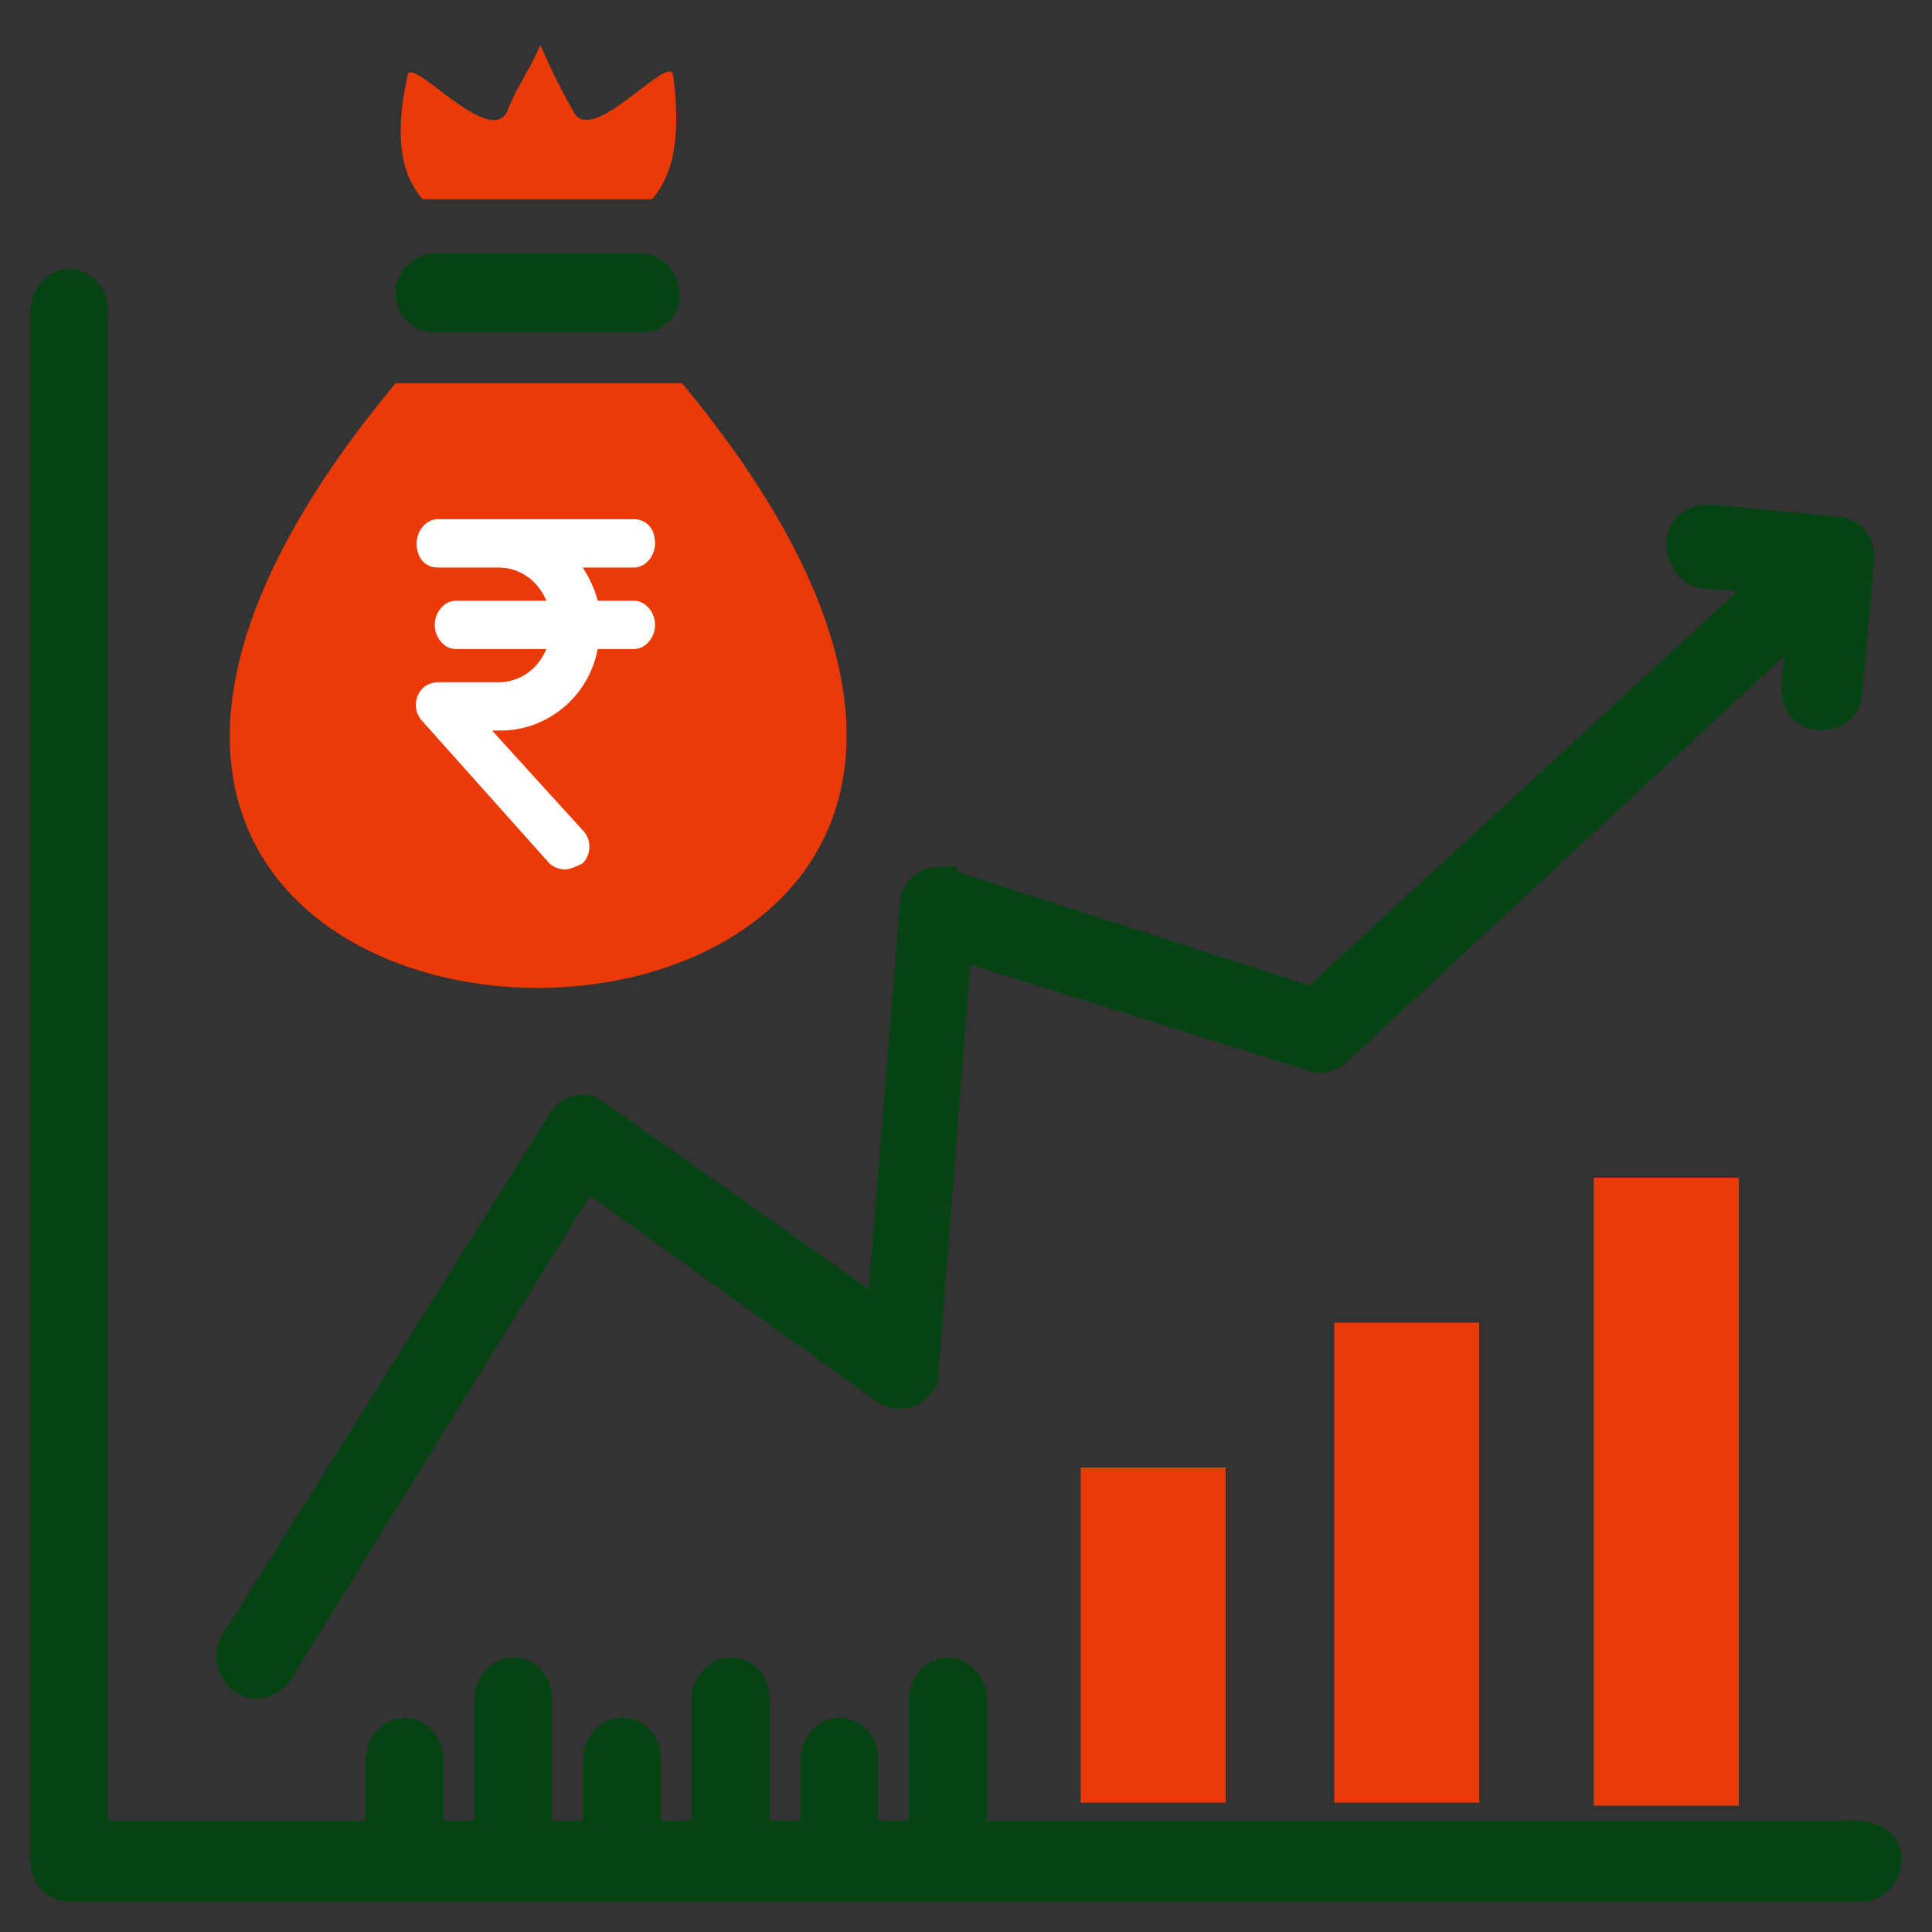
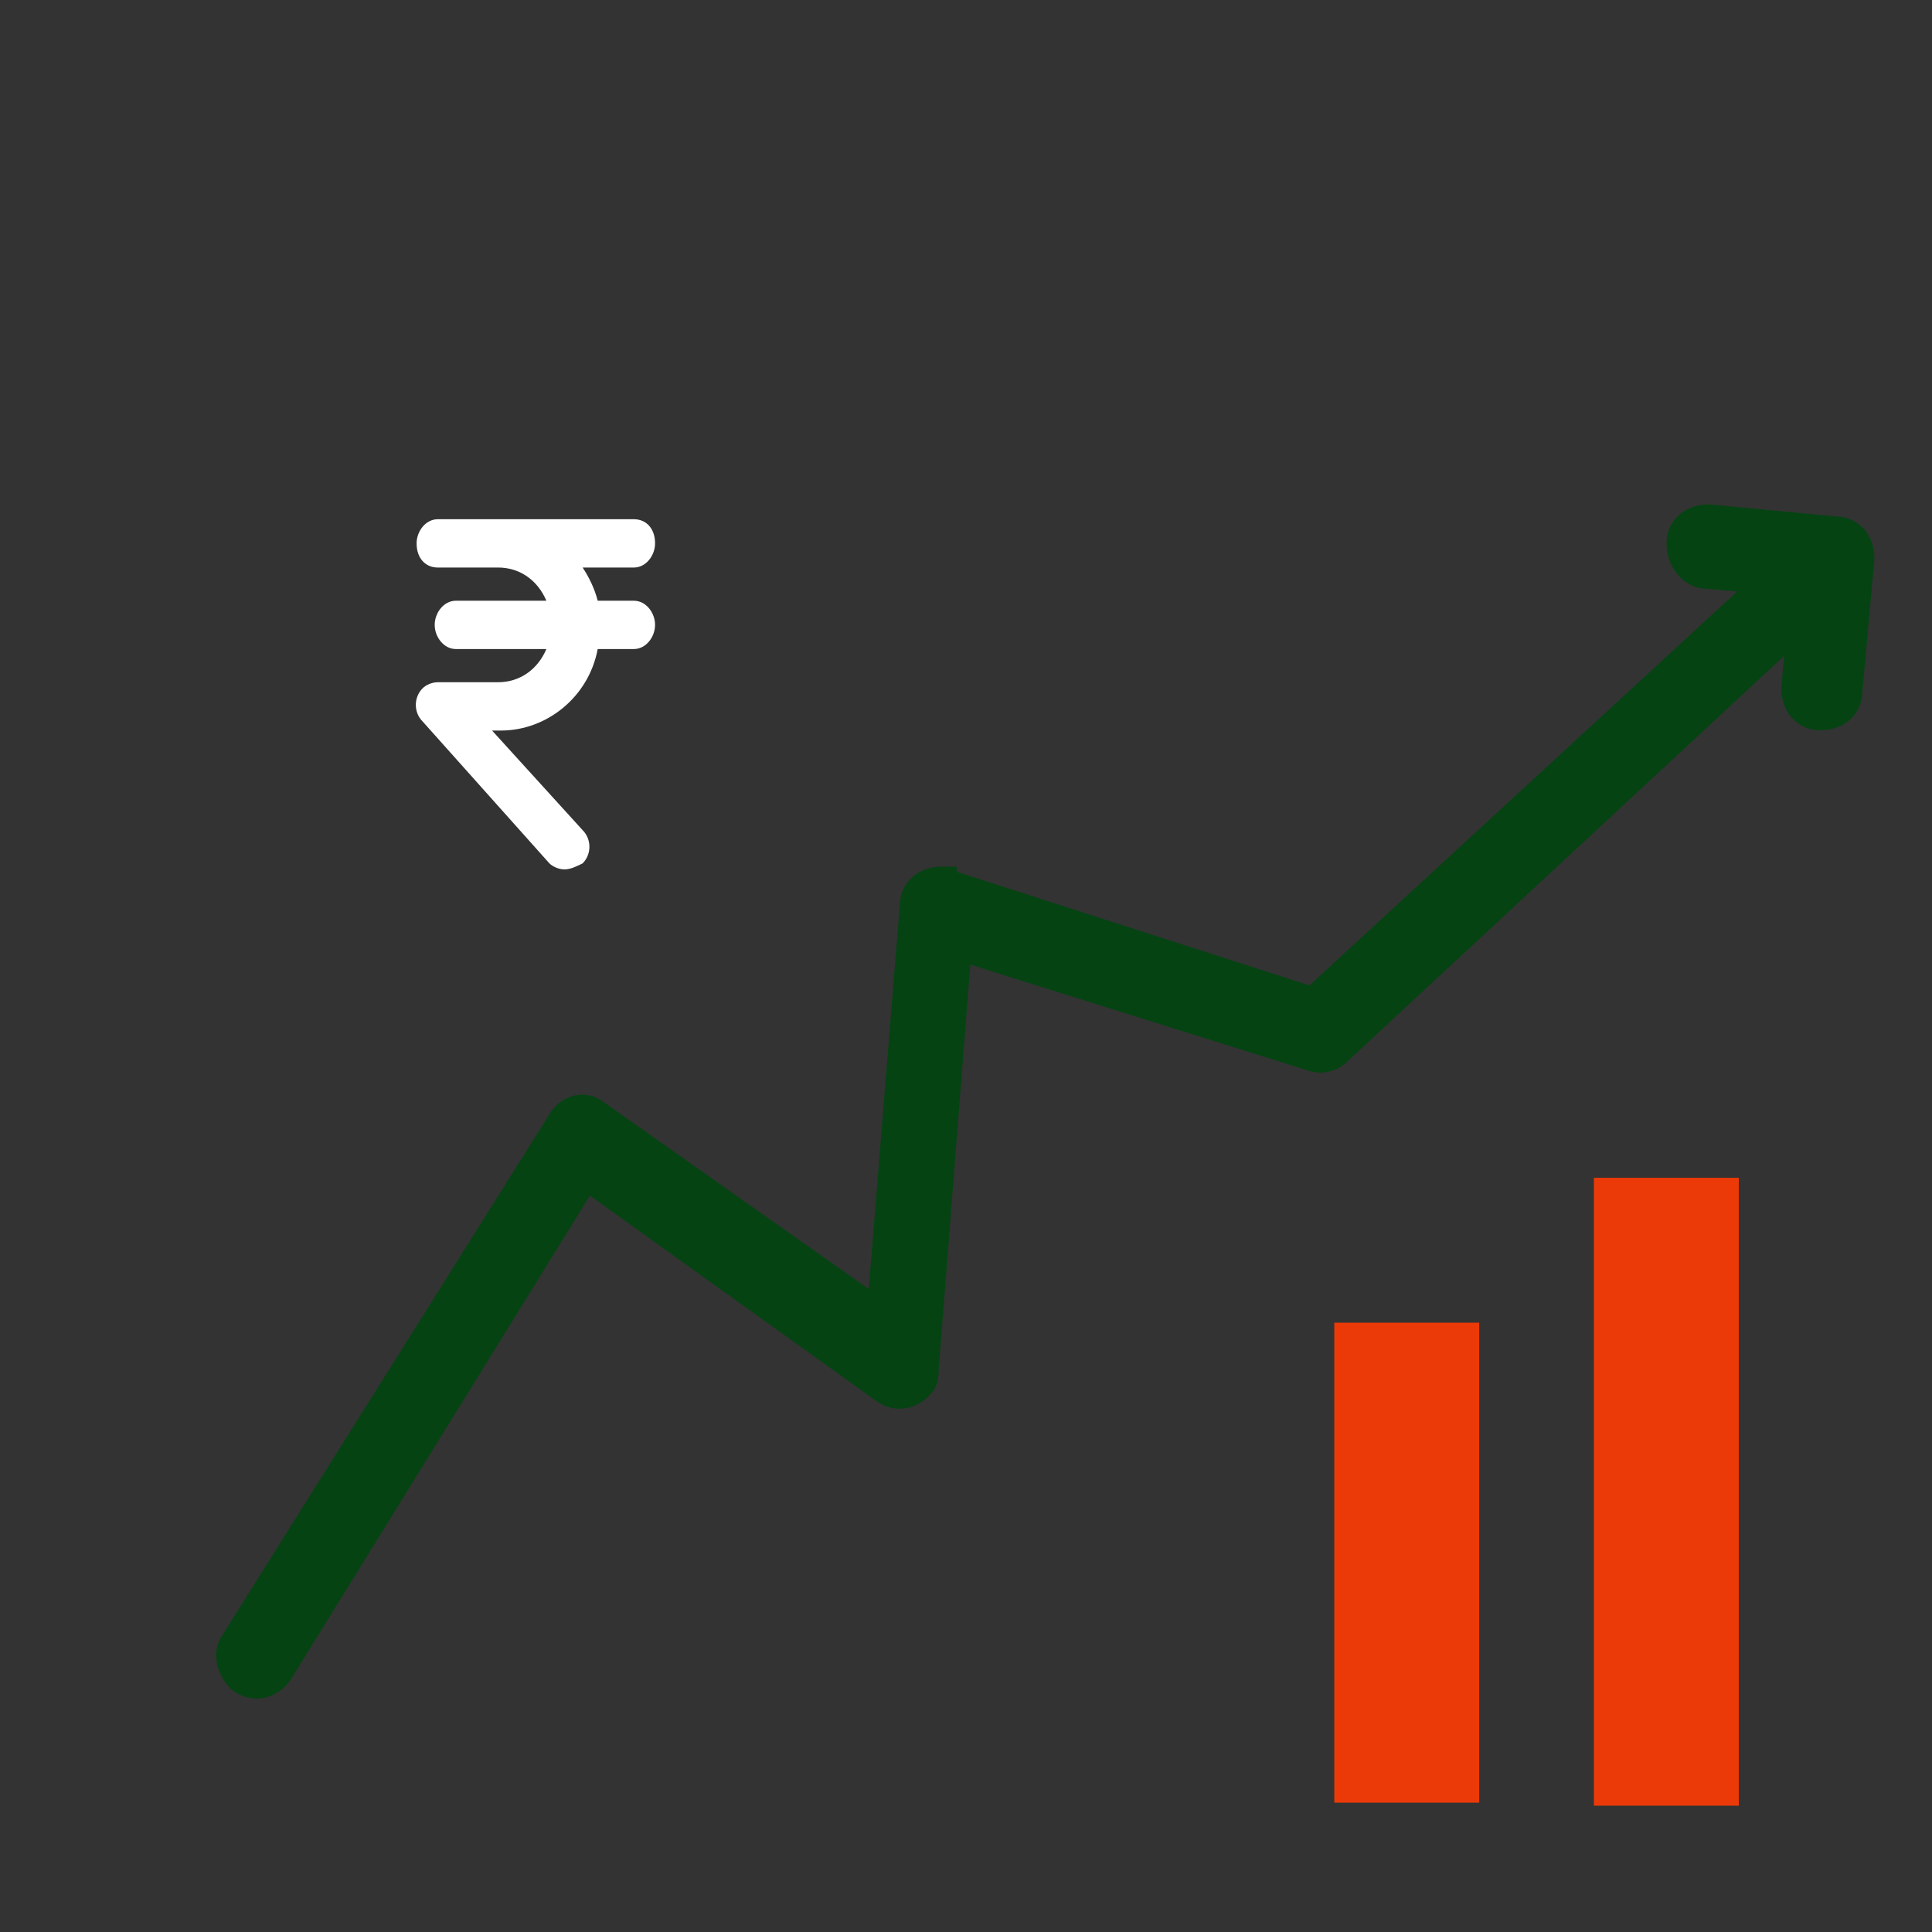
<svg xmlns="http://www.w3.org/2000/svg" width="65" height="65" viewBox="0 0 65 65" fill="none">
  <rect x="0" y="0" width="65" height="65" fill="#333333" stroke="none" />
-   <path d="M21.938 6.703C22.547 5.992 22.953 4.875 22.648 2.539C22.547 1.727 19.906 4.977 19.297 3.758C18.891 3.047 18.586 2.438 18.18 1.523C17.773 2.438 17.367 2.945 17.062 3.758C16.453 4.977 13.812 1.828 13.711 2.539C13.203 4.875 13.609 5.992 14.219 6.703H21.938Z" fill="#EB3A08" />
-   <path d="M62.664 63.727C63.227 63.727 63.727 63.189 63.727 62.562C63.727 62.234 63.59 61.92 63.267 61.716C62.962 61.523 62.52 61.449 61.942 61.5H57.789H52.914H49.156H44.281H40.523H35.648H32.953V57.18C32.953 56.553 32.453 56.016 31.891 56.016C31.328 56.016 30.828 56.553 30.828 57.18V61.5H29.297V59.211C29.297 58.909 29.206 58.62 29.022 58.402C28.834 58.18 28.561 58.047 28.234 58.047C27.672 58.047 27.172 58.584 27.172 59.211V61.5H25.641V57.18C25.641 56.877 25.55 56.589 25.366 56.371C25.178 56.149 24.904 56.016 24.578 56.016C24.015 56.016 23.516 56.553 23.516 57.18V61.5H21.984V59.211C21.984 58.909 21.894 58.62 21.709 58.402C21.522 58.18 21.248 58.047 20.922 58.047C20.359 58.047 19.859 58.584 19.859 59.211V61.5H18.328V57.18C18.328 56.877 18.238 56.589 18.053 56.371C17.865 56.149 17.592 56.016 17.266 56.016C16.703 56.016 16.203 56.553 16.203 57.18V61.5H14.672V59.211C14.672 58.584 14.172 58.047 13.609 58.047C13.047 58.047 12.547 58.584 12.547 59.211V61.5H3.398V10.461C3.398 9.834 2.899 9.297 2.336 9.297C1.773 9.297 1.273 9.834 1.273 10.461V62.562C1.273 62.865 1.364 63.154 1.548 63.371C1.736 63.593 2.01 63.727 2.336 63.727H62.664Z" fill="#054313" stroke="#054313" stroke-width="0.5" />
  <path d="M45.165 35.524L60.328 21.445L60.181 23.135L60.18 23.145V23.156C60.18 23.458 60.27 23.747 60.455 23.965C60.642 24.187 60.916 24.32 61.242 24.32C61.544 24.32 61.833 24.23 62.051 24.045C62.27 23.86 62.403 23.591 62.406 23.27L62.811 18.812L62.812 18.8V18.789C62.812 18.487 62.722 18.198 62.538 17.98C62.352 17.761 62.083 17.628 61.763 17.625L57.508 17.22L57.496 17.219H57.484C57.182 17.219 56.893 17.309 56.675 17.494C56.453 17.682 56.32 17.955 56.32 18.281C56.32 18.885 56.686 19.406 57.221 19.539L57.24 19.544L57.26 19.546L59.031 19.7L44.117 33.436L31.967 29.52L31.938 29.51V29.406H31.688C31.385 29.406 31.096 29.497 30.878 29.681C30.659 29.867 30.526 30.136 30.523 30.458L29.442 43.825L20.155 37.274C19.6 36.861 18.933 37.154 18.673 37.658L7.715 55.109C7.517 55.379 7.487 55.682 7.552 55.955C7.615 56.224 7.769 56.467 7.948 56.645L7.961 56.658L7.975 56.669C8.504 57.065 9.166 56.92 9.544 56.416L9.55 56.407L9.556 56.397L19.775 39.867L29.61 46.92C30.134 47.312 30.788 47.171 31.167 46.678C31.263 46.574 31.297 46.443 31.312 46.354C31.328 46.261 31.328 46.171 31.328 46.119L32.42 32.122L44.101 35.784C44.101 35.784 44.102 35.785 44.103 35.785C44.507 35.919 44.906 35.782 45.165 35.524Z" fill="#054313" stroke="#054313" stroke-width="0.5" />
-   <path d="M14.625 11.172H21.633C22.344 11.172 22.953 10.562 22.852 9.852C22.852 9.141 22.242 8.531 21.633 8.531H14.625C13.914 8.531 13.305 9.141 13.305 9.852C13.305 10.562 13.812 11.172 14.625 11.172Z" fill="#054313" />
-   <path d="M13.305 12.898H22.953C45.398 40.016 -9.242 40.016 13.305 12.898Z" fill="#EB3A08" />
  <path d="M18.992 29.25C18.789 29.25 18.586 29.148 18.484 29.047L14.219 24.273C13.914 23.969 13.914 23.461 14.219 23.156C14.32 23.055 14.523 22.953 14.727 22.953H16.758C17.469 22.953 18.078 22.547 18.383 21.836H15.336C14.93 21.836 14.625 21.43 14.625 21.023C14.625 20.617 14.93 20.211 15.336 20.211H18.383C18.078 19.5 17.469 19.094 16.758 19.094H14.727C14.32 19.094 14.016 18.789 14.016 18.281C14.016 17.875 14.32 17.469 14.727 17.469H21.328C21.734 17.469 22.039 17.773 22.039 18.281C22.039 18.688 21.734 19.094 21.328 19.094H19.602C19.805 19.398 20.008 19.805 20.109 20.211H21.328C21.734 20.211 22.039 20.617 22.039 21.023C22.039 21.43 21.734 21.836 21.328 21.836H20.109C19.805 23.461 18.383 24.578 16.859 24.578H16.555L19.602 27.93C19.906 28.234 19.906 28.742 19.602 29.047C19.398 29.148 19.195 29.25 18.992 29.25Z" fill="white" />
-   <path d="M41.234 49.375H36.359V60.648H41.234V49.375Z" fill="#EB3A08" />
  <path d="M49.766 44.5H44.891V60.648H49.766V44.5Z" fill="#EB3A08" />
  <path d="M58.5 39.625H53.625V60.75H58.5V39.625Z" fill="#EB3A08" />
</svg>